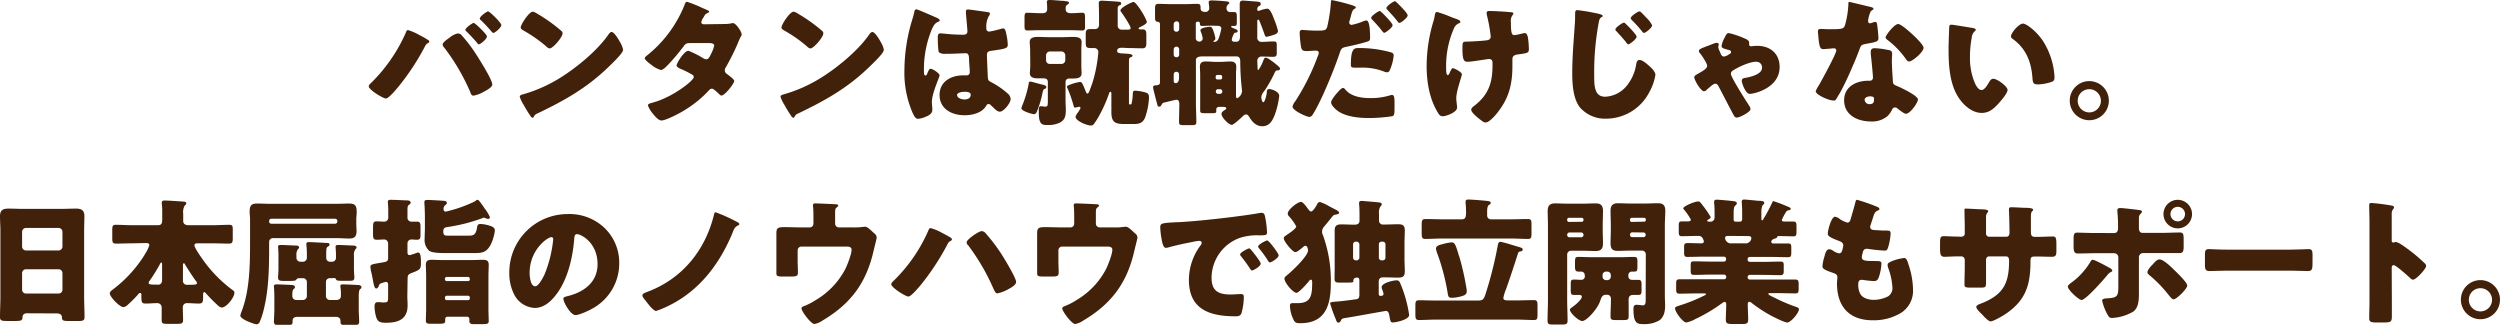
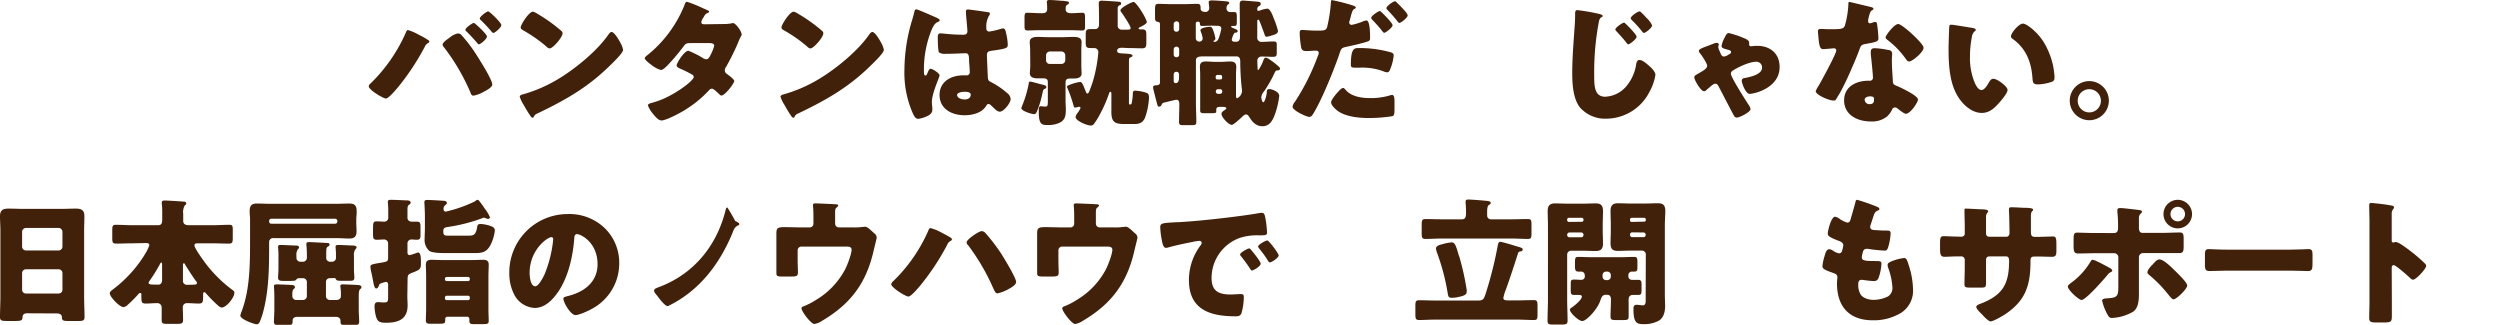
<svg xmlns="http://www.w3.org/2000/svg" width="728.64" height="94.67" viewBox="0 0 728.64 94.67">
  <defs>
    <style>.cls-1{fill:#42210b;}</style>
  </defs>
  <title>tit_achieve_06</title>
  <g id="レイヤー_2" data-name="レイヤー 2">
    <g id="レイヤー_1-2" data-name="レイヤー 1">
      <path class="cls-1" d="M122.12,10.16a23.31,23.31,0,0,1,2.8,1.6.42.42,0,0,1,.2.36.47.47,0,0,1-.32.4,2.18,2.18,0,0,0-1,1.12,70.58,70.58,0,0,1-7.68,11.64c-.6.72-2.84,3.43-3.64,3.43s-5-2.51-5-3.55a1,1,0,0,1,.36-.68A47.13,47.13,0,0,0,118.24,9.6c.16-.44.32-.84.68-.84A15.59,15.59,0,0,1,122.12,10.16Zm12.32,0a42.5,42.5,0,0,1,3.76,4.8c1,1.52,5.28,8.16,5.28,9.68,0,.84-1.88,1.79-2.56,2.15A9.15,9.15,0,0,1,138,27.88c-.56,0-.76-.52-.92-1a60.72,60.72,0,0,0-7.6-13A1.52,1.52,0,0,1,129,13c0-.64,1.48-1.64,2-2a5.71,5.71,0,0,1,2.32-1.24A1.6,1.6,0,0,1,134.44,10.12Zm7.48.48c0,.72-1.88,2.28-2.36,2.28-.2,0-.32-.2-.44-.36q-1.5-1.74-3.12-3.36a.7.7,0,0,1-.36-.52c0-.56,2.08-2,2.44-2S141.92,10,141.92,10.6Zm4.19-3.32c0,.72-1.88,2.28-2.32,2.28-.19,0-.39-.24-.56-.44-.95-1.12-2-2.24-3.07-3.28a.66.66,0,0,1-.32-.48c0-.6,2-2.08,2.44-2.08S146.11,6.64,146.11,7.28Z" />
      <path class="cls-1" d="M180.68,12.2a3.36,3.36,0,0,0,.24.44,6.36,6.36,0,0,1,.68,1.88c0,1-3.24,4-4.08,4.84-6.44,6.27-12.88,9.87-20.88,13.71a1.74,1.74,0,0,0-1.08,1,.35.35,0,0,1-.32.24c-.32,0-.56-.36-.72-.64a35.23,35.23,0,0,1-1.88-3.08,10.12,10.12,0,0,1-1.16-2.4c0-.35.44-.56.76-.64a42.09,42.09,0,0,0,10.24-4.39c4.92-2.92,11.08-7.92,14.44-12.52.08-.12.16-.2.24-.32.36-.52.68-1,1.12-1C179.08,9.4,180.32,11.56,180.68,12.2ZM156.6,4a45.67,45.67,0,0,1,7,5,.86.86,0,0,1,.36.72c0,1.16-2.84,4.4-3.76,4.4a1.74,1.74,0,0,1-1-.6,41.2,41.2,0,0,0-6.72-4.68c-.32-.2-.72-.44-.72-.84,0-.8,2.4-4.6,3.56-4.6A4.06,4.06,0,0,1,156.6,4Z" />
      <path class="cls-1" d="M211,7a10.85,10.85,0,0,0,2.24-.2,1.17,1.17,0,0,1,.36-.08c.88,0,2.56,2.48,2.56,3.32a.7.7,0,0,1-.16.48,14.7,14.7,0,0,0-.92,2,67.64,67.64,0,0,1-3.48,7,1.78,1.78,0,0,0-.36,1,1.34,1.34,0,0,0,.68,1.08c.44.32,2.08,1.52,2.08,2,0,.72-2.72,4.24-3.72,4.24-.28,0-.44-.17-.64-.37-.4-.39-1.64-1.63-2.16-1.63a1.14,1.14,0,0,0-.84.48,33.33,33.33,0,0,1-7.24,5.87c-1.2.76-5.28,2.92-6.6,2.92-.92,0-1.88-1.2-2.4-1.84a8.65,8.65,0,0,1-1.56-2.52c0-.44.48-.6,1.4-.84l.64-.2c5.12-1.48,11.32-6.15,11.32-7.27a.83.83,0,0,0-.52-.72,27.87,27.87,0,0,0-3.28-1.64c-.36-.16-1.2-.52-1.2-1,0-.64,2.2-4.28,3.44-4.28A25.51,25.51,0,0,1,205,17a1.92,1.92,0,0,0,.8.28c.68,0,1-.64,1.36-1.4a11.3,11.3,0,0,0,1-2.56c0-.68-.88-.76-1.4-.76h-5.44c-1.12,0-1.44.08-2,.84A61.94,61.94,0,0,1,194.6,19c-.48.48-1.36,1.4-2,1.4a8.2,8.2,0,0,1-2.84-1.56c-1-.72-1.84-1.52-1.84-1.84s.48-.72.76-.92a35.79,35.79,0,0,0,10.8-14.56c.12-.36.32-1,.76-1a36.55,36.55,0,0,1,4.64,1.88c.72.28,1.28.56,1.52.68s.28.16.28.28-.08.28-.44.44c-.64.24-.8.56-1.2,1.28a3.26,3.26,0,0,0-.64,1.36c0,.48.36.6.76.64Z" />
      <path class="cls-1" d="M256.68,12.2a3.36,3.36,0,0,0,.24.44,6.36,6.36,0,0,1,.68,1.88c0,1-3.24,4-4.08,4.84-6.44,6.27-12.88,9.87-20.88,13.71a1.74,1.74,0,0,0-1.08,1,.35.35,0,0,1-.32.24c-.32,0-.56-.36-.72-.64a35.23,35.23,0,0,1-1.88-3.08,10.12,10.12,0,0,1-1.16-2.4c0-.35.44-.56.76-.64a42.09,42.09,0,0,0,10.24-4.39c4.92-2.92,11.08-7.92,14.44-12.52.08-.12.16-.2.24-.32.36-.52.68-1,1.12-1C255.08,9.4,256.32,11.56,256.68,12.2ZM232.6,4a45.67,45.67,0,0,1,7,5,.86.86,0,0,1,.36.72c0,1.16-2.84,4.4-3.76,4.4a1.74,1.74,0,0,1-1-.6,41.2,41.2,0,0,0-6.72-4.68c-.32-.2-.72-.44-.72-.84,0-.8,2.4-4.6,3.56-4.6A4.06,4.06,0,0,1,232.6,4Z" />
      <path class="cls-1" d="M265.48,7.08c.36-1.28.72-2.28,1-3.6.08-.36.2-.76.6-.76s5.08,2.08,5.8,2.4,1,.56,1,.8-.16.32-.36.4c-1,.4-1.32,1-1.84,2a30.68,30.68,0,0,0-2.4,12c0,.84,0,1.68.4,1.68s.44-.28.56-.52c.4-1,.64-1.44,1-1.44.56,0,2.6,1.32,2.6,1.92s-2.24,5.12-2.24,7.83c0,.44.08,1.12.12,1.6a4.59,4.59,0,0,1,0,.72c0,1.08-1.24,1.68-2.12,2a7,7,0,0,1-2,.52c-.72,0-1.08-.64-1.52-1.52a29.39,29.39,0,0,1-2.48-12.83A50.88,50.88,0,0,1,265.48,7.08ZM288,3.56c.2,0,.52.12.52.4a1.38,1.38,0,0,1-.32.72,6.29,6.29,0,0,0-.72,3.52.84.84,0,0,0,.88,1,25.56,25.56,0,0,0,3-.68,6.32,6.32,0,0,1,1-.24c.6,0,.76.8.88,1.4a17,17,0,0,1,.48,3.32c0,1-.36,1.2-4.76,1.8-.88.12-1.32.32-1.32,1.32,0,.52.24,6,.28,6.52.08,1,.44,1,1.44,1.56a23,23,0,0,1,4.28,3,2.34,2.34,0,0,1,.92,1.68c0,1.11-2,3.67-3.16,3.67-.6,0-1.2-.52-2-1.32-.16-.16-.32-.28-.48-.44a1.22,1.22,0,0,0-.8-.48c-.36,0-.48.2-.76.64-1.24,2-4,2.64-6.24,2.64-3.64,0-7.28-1.8-7.28-5.92,0-3.91,3.36-5.71,6.88-5.71h.92a.88.88,0,0,0,1-1c0-.92-.2-2.8-.2-3.44,0-1.36-.16-2-1-2-.72,0-3.48.16-5.16.16h-.6a3.11,3.11,0,0,1-2-.4c-.32-.4-.36-3.76-.36-4.48,0-.52.12-1.08.76-1.08.24,0,1.48.12,1.84.16,1.64.16,3.28.24,4.88.24.64,0,1.16-.24,1.16-1s-.44-4.8-.44-5.68c0-.48.16-.68.64-.68C282.84,2.8,287,3.4,288,3.56Zm-9,24.23c0,.8,1.28,1.2,2.12,1.2s1.8-.32,1.8-1.4c0-.8-1.24-.84-1.84-.84S278.92,26.92,278.92,27.79Z" />
      <path class="cls-1" d="M303.4,24.56c1,.23,1.56.36,1.56.84,0,.28-.2.39-.4.48-.56.2-.52.36-.88,1.95a27.65,27.65,0,0,1-1.52,4.8c-.16.32-.36.64-.8.64-.6,0-3.68-.92-3.68-1.72a4.13,4.13,0,0,1,.28-.84,33.13,33.13,0,0,0,1.88-6.39c0-.24,0-.53.44-.53S302.84,24.44,303.4,24.56ZM303.08,8.8c-1.4,0-2.68.08-3.64.08-.76,0-.84-.44-.84-1.28V5.32c0-1.2.08-1.6.72-1.6,1.28,0,2.52.12,3.76.12h.8c.76,0,1.32-.32,1.32-1.16,0-.6,0-1.24-.08-1.88a.78.78,0,0,1,0-.28c0-.48.44-.52.84-.52.68,0,2.76.16,3.52.24.48,0,.6,0,.92.08.72.08,1.16.12,1.16.52,0,.2-.12.28-.28.4-.64.4-.68.44-.68,1.48s1,1.12,1.52,1.12h.32c1,0,2-.12,3.08-.12.64,0,.72.4.72,1.56V7.72c0,.8-.08,1.16-.84,1.16-1,0-2.2-.08-3.64-.08Zm-2.84,5.84c0-1-.12-1.76-.12-2.4,0-1.4,1.44-1.48,2.48-1.48s2.08.08,3.12.08h3.92c1,0,2.08-.08,3.12-.08s2.48.08,2.48,1.48c0,.52-.08,1.4-.08,2.4V19c0,1,.08,1.84.08,2.4,0,1.32-1.32,1.48-2.36,1.48-.32,0-.68,0-1,0-.84,0-1.32.24-1.32,1.16v5.31c0,.84.08,1.64.08,2.48,0,1.68-.08,3-1.68,3.88a7.52,7.52,0,0,1-3.64.72c-1.52,0-2.56,0-2.56-3.68v-.48c0-.68,0-1.32.6-1.32.12,0,.92.12,1.32.12.68,0,.72-.36.72-1.64V24c0-.92-.44-1.16-1.28-1.16-.52,0-1,0-1.48,0-1,0-2.48-.08-2.48-1.48,0-.68.12-1.44.12-2.4Zm9.12,4a1.12,1.12,0,0,0,1.12-1.12v-1.4A1.14,1.14,0,0,0,309.36,15H306a1.14,1.14,0,0,0-1.12,1.12v1.4A1.07,1.07,0,0,0,306,18.64Zm17.72-4.72c-.6,0-1.48.08-1.48.88s.92.72,2,.8,2.48.08,2.48.64c0,.28-.4.4-.6.48-.44.2-.44.32-.44,1.6V30.11c0,.28,0,.32.28.32h.2c.12,0,.2,0,.32-.36a17.5,17.5,0,0,0,.32-2.64c0-.76.16-1,.68-1A12.35,12.35,0,0,1,334,27c.75.24.88.67.88,1.47a19.7,19.7,0,0,1-1.17,5.88c-.75,1.6-1.75,1.8-3.43,1.8H328c-2.84,0-4.08-.32-4.08-3.48v-5.2c0-.31,0-.72-.28-.72s-.4.49-.48.72a39.77,39.77,0,0,1-2.84,6.32,19.15,19.15,0,0,1-1.48,2.32,1,1,0,0,1-.84.48c-1.28,0-4.52-1.4-4.52-2.52A2.79,2.79,0,0,1,314,33a7,7,0,0,0,.92-1.52.34.34,0,0,0-.36-.36,5.14,5.14,0,0,0-.76.16,1.7,1.7,0,0,1-.44.08c-.32,0-.36-.24-.44-.48a38.13,38.13,0,0,0-1.76-5.08,1.55,1.55,0,0,1-.2-.47c0-.36.72-.6,1.2-.76a11.14,11.14,0,0,1,2.64-.68c.56,0,.8.64,1.64,2.75.16.37.24.61.48.61s.4-.24.52-.53c.36-.88.68-1.79,1-2.71a42.17,42.17,0,0,0,1.68-8.8A1.19,1.19,0,0,0,319,14c-.24,0-.72,0-1.2,0-1.2,0-1.36-.36-1.36-1.68V10.16c0-1.32.16-1.68,1.36-1.68.56,0,1.16,0,1.4,0,.6,0,1.12-.4,1.12-1.32V5c0-1.6-.08-4-.08-4.08,0-.6.4-.72.88-.72s4.56.24,5,.32c.32,0,.64.12.64.52s-.24.4-.44.48a.94.94,0,0,0-.56,1v5a1.12,1.12,0,0,0,1.12,1.12h1.64c.56,0,1,0,1-.48,0-.64-2.24-4-2.76-4.68a.73.73,0,0,1-.2-.44c0-.84,3.36-2.48,3.84-2.48s2,2.2,2.28,2.72a15.08,15.08,0,0,1,1.59,3.08c0,.64-1.63,1.36-2.11,1.6-.16.08-.32.2-.32.32s.24.28.4.28.44,0,.68,0c1.12,0,1.19.56,1.19,1.76v2c0,1.24-.11,1.76-1.23,1.76-1.36,0-2.72-.08-4.08-.08Z" />
      <path class="cls-1" d="M359,11.6c0,.4.44.56.8.56h.52c.88,0,1.08-.72,1.08-1.44,0-3.2-.08-6.36-.08-9.56,0-.72.32-1,1-1,.16,0,3.72.28,4.12.32.72.08,1,.16,1,.64s-.28.56-.6.72a.94.94,0,0,0-.4.88c0,.2,0,.44.32.44a1.48,1.48,0,0,0,.6-.16,9.09,9.09,0,0,1,2-.48c.88,0,1.64,2.16,1.95,3A22.61,22.61,0,0,1,372.48,9c0,.6-.52.92-1,1.08a19.9,19.9,0,0,1-2.28.64c-.48,0-.56-.44-.72-.92-.4-1.12-.84-2.32-1.28-3.4-.16-.4-.28-.68-.48-.68s-.28.28-.28.44V10.8a1.22,1.22,0,0,0,1.4,1.4c1.12,0,2.2-.12,3.28-.12s1,.4,1,1.48v1.8c0,1-.15,1.2-1.28,1.2-.67,0-1.71-.08-3.27-.08a1.2,1.2,0,0,0-1.12,1.24c0,.48.08,1.68.08,2.28,0,.12,0,.4.24.4a11.16,11.16,0,0,0,1.4-2.68c.16-.44.36-.92.72-.92a2.31,2.31,0,0,1,1,.44,19.19,19.19,0,0,1,2.83,2.2c.24.24.36.4.36.56s-.15.52-.72.52-.68.28-1,1a37.84,37.84,0,0,1-2.91,5.07,3.21,3.21,0,0,0-.84,1.72c0,.16.16,1.48.6,1.48s1-2.24,1-2.91c0-.52.12-.92.76-.92s2.87.71,2.87,2a24.14,24.14,0,0,1-1.35,5.63c-.68,1.68-1.52,3.2-3.6,3.2-1.72,0-2.88-1.2-3.72-2.6-.2-.32-.52-.84-1-.84s-1,.56-1.24.8c-.48.44-2.4,2.24-2.92,2.24-.88,0-3-2.16-3-3.2,0-.52.56-.88,1-1.16.16-.12.4-.24.4-.48s-.36-.4-.92-.4h-1c-.88,0-1,.4-1,.88v.28c0,.64-.16.68-1.48.68H351c-.84,0-1.2-.12-1.2-.72,0-.76,0-1.56,0-2.36V21.72c0-.8-.08-1.56-.08-2.28,0-1.2.64-1.52,1.72-1.52s2,.12,3,.12h1.12c1,0,2-.12,3-.12s1.76.32,1.76,1.52c0,.68-.08,1.4-.08,2.28v5.91c0,.52,0,1,.36,1a2.51,2.51,0,0,0,1.4-2.08,5.56,5.56,0,0,0-.08-.8,73.91,73.91,0,0,1-.44-7.63c0-.64,0-1.68-1.12-1.68h-9.64c-1.16,0-2.16.12-2.16,1.12V30c0,1.84.12,3.64.12,5.48,0,.92-.32,1-1.44,1h-2.28c-1,0-1.32-.08-1.32-1,0-1.68.08-3.4.08-5.08,0-.64-.08-1.32-.84-1.32-.36,0-3.12.72-3.68.84a.79.79,0,0,0-.56.44c-.16.36-.36.72-.8.72s-.44-.28-.6-.84c-.28-1-.56-2.11-1-3.87a4.59,4.59,0,0,1-.16-1c0-.44.44-.48,1-.52s1-.2,1-.8V7a.64.64,0,0,0-.68-.64c-.68-.08-.76-.48-.76-1.4V2.84c0-1.36.08-1.72,1.08-1.72s2.12.08,3.28.08h4.6c1.16,0,2.32-.08,3.32-.08s1,.52,1,1.36.8,1,1.52,1a1.08,1.08,0,0,0,1-1.12c0-.4-.16-1.44-.16-1.76s.4-.48.76-.48c.84,0,2.72.12,3.56.2s1.68.08,1.68.56c0,.2-.16.28-.4.44a1.48,1.48,0,0,0-.4,1.2,1.05,1.05,0,0,0,1.08,1c.44,0,.84,0,1.28,0s.64.32.64,1.2V6.44c0,.76-.08,1.12-.64,1.12-.24,0-.68,0-.76,0a.21.21,0,0,0-.24.24A.38.38,0,0,0,359,8c.48.24,1.12.48,1.36.6a.54.54,0,0,1,.36.48c0,.32-.28.4-.56.44a.45.45,0,0,0-.48.24A5.42,5.42,0,0,0,359,11.6ZM342.84,6.24a.8.8,0,0,0-.76.8V8.48a.76.76,0,0,0,.76.76h.08a.74.74,0,0,0,.76-.76V7a.77.77,0,0,0-.76-.8Zm0,7.36a.8.8,0,0,0-.76.8v1.52a.76.76,0,0,0,.76.76h.08a.74.74,0,0,0,.76-.76V14.4a.79.79,0,0,0-.76-.8Zm0,7.32a.76.76,0,0,0-.76.76v1.88c0,.32.16.68.56.68.8,0,1-.88,1-1.56v-1a.74.74,0,0,0-.76-.76ZM353.28,7.48c-1,0-1.92.08-2.92.08-.36,0-.64-.12-.64-.56s-.08-.68-.52-.68-.68.16-.68.48v4.4a1,1,0,0,0,1,.92.92.92,0,0,0,1-1A8.25,8.25,0,0,0,350,9.28a2.11,2.11,0,0,1-.12-.48c0-.72,2.24-1,2.8-1s.76.56,1.16,1.76a13.92,13.92,0,0,1,.4,1.64.76.76,0,0,1-.32.6c-.08,0-.24.12-.24.24s0,.16.28.16c.72,0,1.08-.56,1.28-1.16a19.2,19.2,0,0,0,.72-2.68c0-.76-.64-.84-1.24-.84Zm2.4,15.68a.47.47,0,0,0,.52-.48v-.32a.5.5,0,0,0-.52-.52h-.88a.5.5,0,0,0-.48.52v.32a.46.46,0,0,0,.48.48ZM355,26a.62.62,0,0,0-.64.63v.08a.65.65,0,0,0,.64.64h.6a.65.65,0,0,0,.64-.64v-.08a.62.62,0,0,0-.64-.63Z" />
      <path class="cls-1" d="M394.32,1.6c.68.24.84.44.84.6s-.24.32-.4.4c-.56.28-.72.92-1.08,2.24q-.12.54-.36,1.32a1.17,1.17,0,0,0-.08.36.68.68,0,0,0,.76.72,16.93,16.93,0,0,0,3.24-1,3.44,3.44,0,0,1,1-.28c1.08,0,1.08,4,1.08,5.16,0,.68-.24.8-.8,1-1.44.48-4.16,1.12-5.72,1.44-1.72.36-1.84.44-2.32,1.84-1.36,4.12-5.12,13.52-7.68,17.67-.32.52-.56,1-1.24,1s-4.84-1.8-4.84-3a3.53,3.53,0,0,1,.8-1.56,65.91,65.91,0,0,0,6.56-13.15,2.7,2.7,0,0,0,.28-.92c0-.56-.44-.68-.88-.68-.8,0-1.76.12-2.64.12s-1.36-.12-1.6-1a29.87,29.87,0,0,1-.44-4.24c0-.52.08-.92.72-.92.4,0,2.2.2,4.28.2s2.64,0,3-1A45.22,45.22,0,0,0,387.92.48c0-.28.08-.44.32-.44A54.79,54.79,0,0,1,394.32,1.6ZM392.2,26.2c1.64,1.95,4.68,2.39,7.08,2.39a19.34,19.34,0,0,0,6-.84,1.44,1.44,0,0,1,.44-.08c.64,0,.72.88.72,2.16V31c0,2.2,0,2.68-.72,2.88a45.17,45.17,0,0,1-6.76.52c-2.84,0-6.72-.36-9.08-2.08-.64-.48-1.92-1.6-1.92-2.52,0-.68,1.48-2.47,2-3,.32-.35,1-1.16,1.52-1.16C391.76,25.63,392,26,392.2,26.2ZM396.12,14a34.15,34.15,0,0,1,9.08,1.2c.56.16,1,.32,1,1a14.11,14.11,0,0,1-1.2,4.4.85.85,0,0,1-.76.48,3.44,3.44,0,0,1-1-.28,17.6,17.6,0,0,0-6.88-1.08h-1.44c-.92,0-1.2-.12-1.2-.84C393.72,14,394.72,14,396.12,14Zm6.64-10.36c.56.56,3.12,3.08,3.12,3.72s-2,2.2-2.44,2.2c-.16,0-.32-.16-.6-.52-.76-1-1.8-2.16-2.8-3.2-.16-.16-.4-.44-.4-.64,0-.6,2.16-2,2.52-2C402.36,3.28,402.64,3.56,402.76,3.68ZM407.16.8c.56.52,3.11,3,3.11,3.68s-1.95,2.2-2.39,2.2c-.24,0-.48-.32-.6-.48-1-1.32-1.92-2.24-3-3.44a.49.49,0,0,1-.2-.4c0-.56,2-2,2.52-2C406.72.36,407,.6,407.16.8Z" />
-       <path class="cls-1" d="M424,5.36l.36.12c.64.24,1.28.48,1.28.92,0,.2-.12.24-.36.36a2.7,2.7,0,0,0-1.52,1.52,27,27,0,0,0-2.28,10.8c0,1.48,0,2.8.48,2.8.24,0,.32-.16.6-.76s.52-1.24.92-1.24,2.6,1.16,2.6,1.76-1.64,4.8-1.64,7c0,.48.12,1.36.16,1.84a6,6,0,0,1,.08.84c0,1.48-3.28,2.56-4.12,2.56s-1.12-.36-1.76-1.52c-2.28-4-3-8.71-3-13.23a45.83,45.83,0,0,1,2-13,9,9,0,0,0,.32-1.32c.16-1.08.32-1.32.72-1.32a35.64,35.64,0,0,1,3.64,1.28C423.2,5.08,423.76,5.28,424,5.36Zm16.4-1.8c.36,0,.68.12.68.4a1,1,0,0,1-.32.56,2.87,2.87,0,0,0-.4,1.92c0,3,.2,3.8,1,3.8a18.81,18.81,0,0,0,2.36-.48,2.77,2.77,0,0,1,.64-.12c.72,0,.92,1,1,1.52a25.94,25.94,0,0,1,.24,3.08c0,1.2-.32,1.24-3.28,1.64-.52.08-1.52.2-1.52,1.36,0,.64,0,1.32,0,2,0,5.32-1,9.35-4.36,13.59-.64.84-2.4,2.88-3.48,2.88a1.92,1.92,0,0,1-1-.44c-1.2-.88-3.16-2.44-3.16-3.28,0-.32.16-.56.68-1,.12-.08.16-.12.32-.24C433.92,27.51,435,24,435,19v-.72c0-.6-.24-1.08-1-1.08-.32,0-2.56.36-2.84.4-.92.12-2.56.4-3.44.4s-1.48-.24-1.48-3.64c0-2.16,0-2.24,1.48-2.24.8,0,4.64-.2,5.76-.4.6-.12,1-.4,1-1.08a45.64,45.64,0,0,0-1.12-6.24,3.5,3.5,0,0,1-.08-.64c0-.48.44-.56.84-.56S437.48,3.28,440.4,3.56Z" />
      <path class="cls-1" d="M466.2,4.08c.52.16.92.32.92.56s-.12.24-.28.32c-.72.4-.8,1.12-.92,1.84a78.19,78.19,0,0,0-1.28,15c0,3.12,0,6.39,3.2,6.39a8.59,8.59,0,0,0,6.44-3.39,12.89,12.89,0,0,0,2.56-5.84c.12-.76.28-1.48,1-1.48.88,0,2.08,1.08,2.72,1.64s1.92,1.72,1.92,2.72a15,15,0,0,1-1.72,4.91,14.21,14.21,0,0,1-12.56,7.84,9.76,9.76,0,0,1-7.72-3.28c-2-2.56-2.24-6.79-2.24-10,0-4.6.4-9.2.72-13.84.08-.92.12-2.2.12-3.12s0-1.4.68-1.4A59,59,0,0,1,466.2,4.08ZM473.88,7c.56.52,3.12,3.08,3.12,3.72s-2,2.2-2.4,2.2c-.24,0-.48-.32-.6-.52-.88-1.12-1.84-2.16-2.8-3.2-.16-.16-.4-.4-.4-.6,0-.6,2.12-2,2.52-2C473.52,6.6,473.76,6.88,473.88,7Zm4.44-3.4c.48.44,1,1,1.56,1.6a7.21,7.21,0,0,1,1.64,2.2c0,.68-1.92,2.2-2.36,2.2-.12,0-.32-.12-.6-.48a34.52,34.52,0,0,0-2.88-3.2c-.24-.24-.4-.44-.4-.6,0-.64,2.12-2,2.52-2A.84.84,0,0,1,478.32,3.6Z" />
      <path class="cls-1" d="M501.76,13.36a7.7,7.7,0,0,1,.88-2.36c.44-.88.64-1.36,1.24-1.36a24.87,24.87,0,0,1,4.32,1.44c.52.2,1.6.64,1.6,1.32,0,.2,0,.4,0,.56,0,.36.2.52.56.52s.76-.12,1.8-.12c3.76,0,6.52,2.24,6.52,6.16,0,6.19-7.48,7.84-8.72,7.84s-2.32-3.24-2.32-3.8.4-.76.92-.84c1.56-.28,5-1,5-3A1.64,1.64,0,0,0,511.8,18c-1.88,0-5.24,1.56-6.8,2.6a1.06,1.06,0,0,0-.52.92c0,1,4.48,8,5.32,9.27a2.15,2.15,0,0,1,.4,1c0,.88-3.2,2.48-4,2.48a.92.92,0,0,1-.8-.52c-.52-.88-3.52-6.71-4.28-8.15-.4-.76-.6-1.2-1.2-1.2s-1.56,1-2.2,1.51a4.53,4.53,0,0,0-.36.33,1.19,1.19,0,0,1-.68.36c-1,0-2.88-3.32-2.88-4.08,0-.4.44-.64.76-.84,2-1.12,3-1.72,3-2.52,0-.64-1.4-2.76-1.84-3.32s-.56-.68-.56-1c0-.52.8-.8,2.6-1.48.48-.16,1-.4,1.68-.64a2.85,2.85,0,0,1,.92-.24c.28,0,.6.2.6.48a4.71,4.71,0,0,0-.16.76,3.8,3.8,0,0,0,.4,1.2c.36.76.48,1.56,1.32,1.56a3.35,3.35,0,0,0,1.28-.56c.36-.2.72-.36.72-.72s-.16-.44-.44-.56-.6-.16-.84-.24C502.32,14.12,501.76,14,501.76,13.36Z" />
      <path class="cls-1" d="M545.12,2c.48.12.92.28.92.52s-.28.4-.76.72a7.71,7.71,0,0,0-.72,2.24,1.8,1.8,0,0,0-.08.32c0,.12,0,.28,0,.44a.56.56,0,0,0,.48.56,4.16,4.16,0,0,0,.88-.24,2.1,2.1,0,0,1,.68-.16c.36,0,.48.2.56.6a38.7,38.7,0,0,1,.4,4.16c0,.92-.56,1.08-3.68,1.64-1.4.24-1.44.52-1.92,1.8-.68,1.84-1.44,3.64-2.24,5.44-1,2.36-2.12,4.75-3.36,7-.32.55-.72,1.19-1,1.67s-.36.6-.88.6c-1.36,0-5.2-1.68-5.2-2.72a7.11,7.11,0,0,1,.84-1.59c.8-1.36,5.16-9.32,5.16-10.32a.63.63,0,0,0-.68-.6c-.24,0-1,.08-1.32.12-.44,0-1.28.12-1.76.12-.84,0-1.2-.36-1.48-3.76,0-.32-.12-1-.12-1.4,0-.56.32-.72.8-.72.68,0,1.64.08,2.52.08,3.64,0,4.16-.08,4.56-1.12a26.68,26.68,0,0,0,1-6.2c0-.32,0-.64.28-.64C539.52.64,544.32,1.84,545.12,2Zm5.36,12.56c.68.16,1,.44,1,1.16,0,.4-.08,1.12-.08,1.84,0,2,.16,4,.28,5.92,0,1,.24,1.19,1.16,1.56C554,25.52,559,27.88,559,29c0,.89-2.24,4.16-3.52,4.16-.32,0-.88-.36-1.76-1-.24-.2-.48-.4-.76-.6a.91.91,0,0,0-.64-.24.89.89,0,0,0-.88.68,7.06,7.06,0,0,1-1.36,1.88,7,7,0,0,1-4.84,1.52c-3.8,0-7.76-1.84-7.76-6.16,0-4,3.52-5.71,7.08-5.71h.32a.88.88,0,0,0,1-1c0-.68-.36-4.24-.48-5.44a14.9,14.9,0,0,1-.16-1.88c0-.84.32-1.16,1.2-1.16A23.37,23.37,0,0,1,550.48,14.6Zm-7,14.59a1.35,1.35,0,0,0,1.48,1.2c.92,0,1.24-.48,1.24-1.32,0-.52,0-.95-1.2-.95C544.28,28.12,543.44,28.39,543.44,29.19ZM557.2,9.84c.92.84,3.44,3.24,3.44,4.08,0,1.24-3.24,4-4.24,4-.48,0-.84-.6-1.12-1a25.45,25.45,0,0,0-5-5.16c-.32-.24-.72-.52-.72-.84,0-.64,2.56-3.92,3.68-3.92C554,7,556.56,9.24,557.2,9.84Z" />
      <path class="cls-1" d="M575,8.16c.4.08.84.2.84.56,0,.16-.12.28-.4.48a2.83,2.83,0,0,0-.76,1.76,29.48,29.48,0,0,0-.52,5.6,18.61,18.61,0,0,0,1.44,7.68c.32.68,1,2,1.92,2s1.84-1.64,2.2-2.28c.28-.48.64-1,1.24-1,1.2,0,4.16,2.28,4.16,3.24s-1.84,3.07-2.52,3.83c-1.4,1.56-2.8,2.88-5,2.88-2.68,0-5-2-6.44-4-3-4.15-3.24-10-3.24-14.91,0-.76.16-5.6.2-6.16s.24-.64.68-.64S574,8,575,8.16ZM589.6,6.88c1.08,0,4.24,2.48,6,5.32a21.77,21.77,0,0,1,3,8.2c.08.64.2,1.6.2,2.08,0,.84-.2,1.2-1,1.44a13.81,13.81,0,0,1-3.8.68c-1.48,0-1.52-.52-1.64-2-.36-4.8-2-8.6-5.84-11.32a.82.82,0,0,1-.4-.68C586.08,9.64,588.4,6.88,589.6,6.88Z" />
      <path class="cls-1" d="M614.64,29.35a5.7,5.7,0,1,1-5.72-5.71A5.72,5.72,0,0,1,614.64,29.35Zm-9.08,0A3.38,3.38,0,1,0,608.92,26,3.35,3.35,0,0,0,605.56,29.35Z" />
      <path class="cls-1" d="M7.88,91.31c-.76,0-1.28.32-1.32,1.16,0,1-.48,1.08-2.32,1.08H2.16C.52,93.55,0,93.47,0,92.43c0-2,.12-4,.12-6V67.24C.12,65.84,0,64.4,0,63c0-1.72.84-2.2,2.44-2.2s2.92.08,4.4.08H17.76c1.44,0,2.88-.08,4.36-.08s2.48.36,2.48,2.2c0,1.44-.08,2.88-.08,4.28V86.43c0,2,.12,4,.12,6,0,1-.48,1.12-1.76,1.12h-3c-1.48,0-1.84-.12-1.84-1.2,0-.44-.4-1-1.44-1ZM6.44,71.88A1.15,1.15,0,0,0,7.56,73h9.52a1.14,1.14,0,0,0,1.12-1.12V67.56a1.14,1.14,0,0,0-1.12-1.12H7.56a1.14,1.14,0,0,0-1.12,1.12Zm0,12.56a1.11,1.11,0,0,0,1.12,1.11h9.52a1.11,1.11,0,0,0,1.12-1.11V79.6a1.12,1.12,0,0,0-1.12-1.12H7.56a1.13,1.13,0,0,0-1.12,1.16Z" />
      <path class="cls-1" d="M38.6,70.92c-1.6,0-3.2.08-4.8.08-1,0-1.08-.44-1.08-1.68v-2.2c0-1.16.08-1.6,1-1.6,1.64,0,3.24.12,4.84.12H46c1.12,0,1.28-.6,1.28-1.8,0-.48,0-1.08,0-1.76a19.15,19.15,0,0,0-.12-2.64,1.5,1.5,0,0,1,0-.4c0-.52.4-.6.84-.6.72,0,4.6.24,5.48.32.36,0,.8.08.8.52,0,.28-.2.4-.48.68a4,4,0,0,0-.4,2.4v2.08c0,.88.76,1.2,1.52,1.2H62c1.6,0,3.2-.12,4.84-.12,1,0,1,.44,1,1.6v2.2c0,1.24-.09,1.68-1.09,1.68-1.59,0-3.19-.08-4.79-.08h-4.2c-.6,0-1.08,0-1.08.64s1.84,3.28,2.36,4a39,39,0,0,0,8.55,8.83c.41.28.73.49.73.92,0,1.44-2.36,4.32-3.68,4.32-.56,0-1.16-.64-1.56-1-1.08-1-2.2-2.16-3.12-3.2-.16-.2-.28-.27-.4-.27-.32,0-.36.31-.36.72,0,2.07,0,2.59-1.24,2.59s-2.32-.12-3.48-.12a1.16,1.16,0,0,0-1.2,1.2c0,1.24.08,2.48.08,3.72,0,1-.44,1.12-1.8,1.12H49.32c-1.88,0-2.2,0-2.2-1.16a5.13,5.13,0,0,1,0-.72c0-.4,0-.88,0-1.48s0-1.28,0-1.52a1.25,1.25,0,0,0-1.32-1.16c-1.08,0-2.2.12-3.32.12-1.28,0-1.28-.44-1.28-2.55,0-.21,0-.53-.32-.53s-.52.28-.64.44a36.34,36.34,0,0,1-3,3,2.26,2.26,0,0,1-1.24.68c-1.16,0-4-3-4-4,0-.47.44-.8.8-1.07a37.35,37.35,0,0,0,9.24-10,2.9,2.9,0,0,0,.2-.36,10.92,10.92,0,0,0,1.28-2.6c0-.6-.56-.64-1-.64Zm8.64,6.28c0-.36,0-.68-.28-.68-.12,0-.2.2-.64,1a48.83,48.83,0,0,1-2.72,4.32,1.05,1.05,0,0,0-.28.6c0,.48.48.52,2.84.52.8,0,1.08-.68,1.08-1.36Zm6.08,4.52A1.12,1.12,0,0,0,54.4,83c2.6,0,3,0,3-.56,0-.2-.16-.36-.28-.52-.88-1.16-2.6-3.84-3.28-5-.12-.2-.16-.2-.28-.2s-.24.24-.24.52Z" />
      <path class="cls-1" d="M72.88,63.92c0-.76-.12-1.44-.12-2.28,0-1.6.44-2.32,2.12-2.32,1.28,0,2.56.08,3.84.08H98c1.24,0,2.52-.08,3.76-.08,1.92,0,2.2.84,2.2,2.56,0,.72-.12,1.36-.12,2v1c0,.84.08,1.68.08,2.48,0,1.56-.6,2.16-2.12,2.16-1.24,0-2.52-.12-3.8-.12H79.72a1.13,1.13,0,0,0-1.28,1.16v.2c0,6.52,0,13.24-1.6,19.59a21.12,21.12,0,0,1-1.2,3.6,1,1,0,0,1-.88.56c-.52,0-4.72-1.4-4.72-2.56a8.86,8.86,0,0,1,.4-1.24c2.36-6.24,2.44-13.47,2.44-20.39Zm5.56.64a.61.61,0,0,0,.64.64h18.6a.63.63,0,0,0,.64-.64V64.4a.63.63,0,0,0-.64-.64H79.08a.63.63,0,0,0-.64.64ZM96.16,81.08A1.09,1.09,0,0,0,95,82.2v4.11a1.12,1.12,0,0,0,1.12,1.12H98c.76,0,1.36-.36,1.36-1.16v-.91c0-.81-.16-1.76-.16-2,0-.48.4-.48.8-.48s4.52.16,4.79.24.56.24.56.59a.63.63,0,0,1-.35.53c-.4.31-.44,1.19-.44,2v3.91c0,1.24.12,2.52.12,3.6,0,.88-.44,1-1.68,1h-2.24c-1,0-1.52-.08-1.52-.92v-.36c0-.48-.32-1.12-1.32-1.12H86.68c-.76,0-1.4.28-1.4,1.12v.28c0,.92-.4,1-1.6,1H81.4c-1.08,0-1.56-.08-1.56-1s.12-2.36.12-3.6V86.47c0-1.64-.12-2.76-.12-3.11s.4-.48.76-.48c.72,0,3.28.12,4.12.16.56,0,1.24.08,1.24.67,0,.29-.2.41-.36.53-.36.28-.4,1-.4,1.51v.48a1.14,1.14,0,0,0,1.24,1.2h1.88a1.14,1.14,0,0,0,1.12-1.12V82.2a1.12,1.12,0,0,0-1.12-1.12H87.08a.89.89,0,0,0-.68.36c-.28.4-.52.44-2.44.44h-.8c-1.48,0-2.12,0-2.12-1,0-.48.12-1.64.12-2.56V74.2c0-1-.12-2-.12-2.28,0-.48.4-.52.76-.52.92,0,3.16.12,4.16.16.52,0,1.2,0,1.2.56,0,.24-.16.36-.36.56a2.86,2.86,0,0,0-.4,1.84V75a1.17,1.17,0,0,0,1.32,1.28h.48a1.14,1.14,0,0,0,1.24-1.16v-1.2a26.94,26.94,0,0,0-.16-2.76c0-.52.36-.6.76-.6.68,0,4.32.2,5,.24s1,0,1,.52c0,.28-.16.36-.48.56-.48.28-.48.68-.48,2.88v.36a1.11,1.11,0,0,0,1.24,1.16h.4A1.14,1.14,0,0,0,97.92,75V73.92c0-.76-.12-1.72-.12-2,0-.48.4-.52.76-.52.92,0,3.16.12,4.16.16.6,0,1.2.08,1.2.56,0,.24-.16.36-.36.56a2.86,2.86,0,0,0-.4,1.84v3.84c0,.92.12,2,.12,2.56,0,.84-.52.92-1.24.92h-.16c-.56,0-1.08,0-1.6,0-1.92,0-2.16,0-2.4-.52-.08-.24-.28-.28-.52-.28Z" />
      <path class="cls-1" d="M118.72,86.31c0,.88.08,1.8.08,2.68,0,4.08-2.72,5.08-6.32,5.08-1.84,0-2.36-.36-2.8-1.52a11.87,11.87,0,0,1-.52-3.16c0-.68.12-1.32.92-1.32a4,4,0,0,1,.6,0,9.14,9.14,0,0,0,1,.08c1.4,0,1.44-.12,1.44-2V83c0-.41-.12-.84-.64-.84a8,8,0,0,0-1.44.43c-.36.13-.44.16-.64.77-.16.31-.36.72-.76.72s-.64-.68-.92-2.28c-.12-.6-.24-1.32-.44-2.2a9.45,9.45,0,0,1-.32-1.8c0-.68.4-.76,2.4-1.12.48-.08,1-.16,1.6-.28s1.16-.24,1.16-1.16V70.92A1.15,1.15,0,0,0,112,69.8c-.72,0-1.44.08-2.16.08-1,0-1.12-.44-1.12-1.64V67.16c0-2.28,0-2.64,1.12-2.64.72,0,1.44.08,2.16.08a1.14,1.14,0,0,0,1.16-1.24v-2c0-1.08-.12-2.28-.12-2.52,0-.6.48-.6.92-.6,1.12,0,3.2.12,4.4.16.44,0,1.32,0,1.32.64,0,.36-.28.52-.52.68-.4.28-.4.84-.4,1.88v1.76a1.14,1.14,0,0,0,1.16,1.24c.44,0,1,0,1.52,0,1,0,1.12.4,1.12,1.6V68.4c0,1.08-.12,1.48-1.08,1.48-.48,0-1.08-.08-1.56-.08a1.13,1.13,0,0,0-1.16,1.12v2.64c0,.4.16.8.64.8a15.64,15.64,0,0,0,2-.64,1.21,1.21,0,0,1,.48-.12c.8,0,.8,1.8.8,3,0,1.84-.2,2-2.6,2.92-.92.36-1.28.56-1.28,1.64Zm11.76-20.15c-.76.12-1.28.28-1.28,1.16,0,1.28.32,1.36,1.48,1.36h5.72c1.4,0,2.24,0,2.64-2.32.08-.6.16-1.08,1-1.08a10.07,10.07,0,0,1,3.08.64c.63.24,1.11.56,1.11,1.28a12.64,12.64,0,0,1-1.31,4.28c-1.2,2.16-2.52,2.28-4.8,2.28h-8.24c-1.2,0-3.8,0-4.76-.64a4.24,4.24,0,0,1-1.36-3.52c0-1,.08-2.12.08-3.16V63.36c0-2.28-.16-4.24-.16-4.4,0-.6.36-.68.88-.68,1,0,3.64.16,4.68.24.44,0,1,.12,1,.64,0,.32-.24.44-.52.68a1.3,1.3,0,0,0-.44,1.12.65.65,0,0,0,.64.72,39.89,39.89,0,0,0,8.52-3c.16-.12.48-.44.68-.44a.64.64,0,0,1,.44.2c.2.2,1.32,1.68,1.48,2a3.93,3.93,0,0,0,.28.4,11.27,11.27,0,0,1,1.48,2.48.53.53,0,0,1-.56.48,3,3,0,0,1-.8-.24.81.81,0,0,0-.44-.12,1.9,1.9,0,0,0-.56.2A49.52,49.52,0,0,1,130.48,66.16Zm-.08,26.15a.63.63,0,0,0-.64.64c0,.16,0,.28,0,.4,0,.92-.28,1-1.8,1h-2.56c-.76,0-1.28-.08-1.28-.92,0-1.12.08-2.28.08-3.4V80.44c0-1.08-.08-2.2-.08-3.28s.56-1.44,1.6-1.44,2.32.08,3.48.08h8.16c1.16,0,2.28-.08,3.44-.08,1,0,1.64.28,1.64,1.4s-.08,2.24-.08,3.32v9.71c0,1.12.08,2.24.08,3.4,0,.84-.4.92-2,.92h-2.32c-.76,0-1.32-.08-1.32-.88,0-.2,0-.48,0-.68a.65.65,0,0,0-.64-.6Zm-.72-10.87a.52.52,0,0,0,.52.48h6.24a.46.46,0,0,0,.48-.48v-.2a.5.5,0,0,0-.48-.52H130.2a.53.53,0,0,0-.52.52Zm0,5.55a.5.5,0,0,0,.52.48h6.24a.46.46,0,0,0,.48-.48v-.32a.45.45,0,0,0-.48-.47H130.2a.51.51,0,0,0-.52.47Z" />
      <path class="cls-1" d="M176.24,66.48a14.08,14.08,0,0,1,4.24,10.28,15,15,0,0,1-8,13.27c-1,.56-3.64,1.8-4.76,1.8-1.4,0-3.52-3.68-3.52-4.79,0-.37.36-.53,1.52-.81,4.64-1.19,8.44-4.11,8.44-9.23,0-6.28-4.8-8.76-6-8.76-.68,0-.76.72-.8,1.44-.44,5.56-2,12.36-5.72,16.75-1.48,1.8-3.4,3.32-5.8,3.32a7.13,7.13,0,0,1-6.08-4.12,13.47,13.47,0,0,1-1.32-6,17,17,0,0,1,17-17.24A14.83,14.83,0,0,1,176.24,66.48ZM154.36,79.56c0,1,.24,3.88,1.64,3.88,1,0,2.32-2.64,2.72-3.48a36.15,36.15,0,0,0,2.52-10.24c0-.32-.16-.6-.52-.6C159.56,69.12,154.36,72.8,154.36,79.56Z" />
-       <path class="cls-1" d="M214.28,64.4c.32.16,1.2.56,1.2.88s-.4.44-.56.52c-.72.4-1,.92-1.36,1.92-3.8,9.24-9.76,17.11-18.92,21.51a28,28,0,0,1-3.4,1.4c-.84,0-2.52-2.24-3-2.92-.44-.52-1-1.12-1-1.59s.32-.65,1.6-1.12c10-3.8,16.68-12,19.24-22.36.08-.32.16-.76.52-.76A47.92,47.92,0,0,1,214.28,64.4Z" />
+       <path class="cls-1" d="M214.28,64.4c.32.16,1.2.56,1.2.88s-.4.44-.56.52c-.72.4-1,.92-1.36,1.92-3.8,9.24-9.76,17.11-18.92,21.51c-.84,0-2.52-2.24-3-2.92-.44-.52-1-1.12-1-1.59s.32-.65,1.6-1.12c10-3.8,16.68-12,19.24-22.36.08-.32.16-.76.52-.76A47.92,47.92,0,0,1,214.28,64.4Z" />
      <path class="cls-1" d="M236,66.28a1.08,1.08,0,0,0,1.08-1.12V63.8c0-.76,0-3-.12-3.64a2.15,2.15,0,0,1,0-.44c0-.4.4-.44.68-.44.56,0,4.32.16,5.68.24.72,0,1,.16,1,.36s-.32.48-.48.6c-.4.32-.44.6-.44,1.8v2.88a1.11,1.11,0,0,0,1.08,1.12h4.28a15.33,15.33,0,0,0,2.48-.12c.24,0,.64-.08.88-.08.6,0,1.28.64,2.12,1.4a7.15,7.15,0,0,0,.56.52,1.58,1.58,0,0,1,.72,1.28c0,.24-.8,3.28-.92,3.88-2.12,9.28-6.64,15.39-14.88,20.27a6,6,0,0,1-2.36,1c-1,0-3.76-3.68-3.76-4.56,0-.36.36-.52.92-.72a19.82,19.82,0,0,0,3.28-1.72,22.71,22.71,0,0,0,8.56-9c.6-1.2,1.84-4.36,1.84-5.64,0-.84-.8-.92-1.52-.92H233.56A1.08,1.08,0,0,0,232.48,73v2.92c0,1.16.08,2.28.08,3.44s-.36,1.24-2.48,1.24H228.8c-2.24,0-2.52,0-2.52-1.12s0-2.2,0-3.28V70.36c0-.64,0-1.28,0-1.92,0-1.68,0-2.24,2.2-2.24,1.76,0,3.48.08,5.24.08Z" />
      <path class="cls-1" d="M274.28,67.72c.48.24,2.68,1.4,3,1.68a.71.71,0,0,1,.16.4c0,.2-.2.32-.36.4a2.11,2.11,0,0,0-1,1.12A70.58,70.58,0,0,1,268.4,83c-.6.72-2.84,3.43-3.64,3.43s-5-2.6-5-3.6a1.27,1.27,0,0,1,.36-.67,46.33,46.33,0,0,0,10.4-14.84c.16-.4.32-.84.68-.84A13,13,0,0,1,274.28,67.72Zm13,.28A51.81,51.81,0,0,1,292,74.24c.8,1.28,4.15,6.76,4.15,7.92,0,.92-1.43,1.67-2.55,2.28a10.63,10.63,0,0,1-2.92,1.07c-.52,0-.84-.76-1.16-1.43a62.47,62.47,0,0,0-7.32-12.56,1.3,1.3,0,0,1-.48-.88c0-.88,3.6-3.28,4.4-3.28A1.64,1.64,0,0,1,287.28,68Z" />
      <path class="cls-1" d="M312,66.28a1.08,1.08,0,0,0,1.08-1.12V63.8c0-.76,0-3-.12-3.64a2.15,2.15,0,0,1,0-.44c0-.4.4-.44.68-.44.56,0,4.32.16,5.68.24.72,0,1,.16,1,.36s-.32.48-.48.6c-.4.32-.44.6-.44,1.8v2.88a1.11,1.11,0,0,0,1.08,1.12h4.28a15.33,15.33,0,0,0,2.48-.12c.24,0,.64-.08.88-.08.6,0,1.28.64,2.12,1.4a7.15,7.15,0,0,0,.56.52,1.58,1.58,0,0,1,.72,1.28c0,.24-.8,3.28-.92,3.88-2.12,9.28-6.64,15.39-14.88,20.27a6,6,0,0,1-2.36,1c-1,0-3.76-3.68-3.76-4.56,0-.36.36-.52.92-.72a19.82,19.82,0,0,0,3.28-1.72,22.71,22.71,0,0,0,8.56-9c.6-1.2,1.84-4.36,1.84-5.64,0-.84-.8-.92-1.52-.92H309.56A1.08,1.08,0,0,0,308.48,73v2.92c0,1.16.08,2.28.08,3.44s-.36,1.24-2.48,1.24H304.8c-2.24,0-2.52,0-2.52-1.12s0-2.2,0-3.28V70.36c0-.64,0-1.28,0-1.92,0-1.68,0-2.24,2.2-2.24,1.76,0,3.48.08,5.24.08Z" />
      <path class="cls-1" d="M338.16,66.28c0-1.24.44-1.28,4.84-1.52.8,0,1.72-.08,2.84-.16,5-.32,16.64-1.64,21.52-2.56a1.5,1.5,0,0,1,.4,0c.72,0,.84.56,1,1.32a28,28,0,0,1,.52,4.44c0,.76-.44.76-2.16.8a16.31,16.31,0,0,0-5.72.72A12.43,12.43,0,0,0,353.12,81c0,3.79,2,4.83,5.52,4.83,1,0,2.32-.12,2.88-.12.76,0,1,.12,1,.88a18.12,18.12,0,0,1-.68,4.68c-.32.8-.88.92-1.72.92-7.4,0-13.6-1.92-13.6-10.55A16.77,16.77,0,0,1,350,71.4a1.13,1.13,0,0,0,.24-.6c0-.36-.28-.6-.72-.6a14.31,14.31,0,0,0-2.16.36c-2.12.4-4.88,1-7,1.6a2.7,2.7,0,0,1-.56.08c-.84,0-1.12-1.8-1.32-3A21.74,21.74,0,0,1,338.16,66.28Zm26.56,6.64c.52.6,2.72,3.32,2.72,3.92,0,.8-2.16,2-2.56,2-.2,0-.28-.12-.8-.92-.76-1.16-1.56-2.2-2.44-3.32a.68.68,0,0,1-.2-.44c0-.56,2.24-1.76,2.68-1.76C364.32,72.44,364.56,72.72,364.72,72.92Zm7.95,1.48c0,.8-2.11,2.08-2.55,2.08-.28,0-.48-.36-.6-.56A31.15,31.15,0,0,0,367,72.44a1.26,1.26,0,0,1-.32-.6c0-.52,2.2-1.76,2.68-1.76S372.67,73.88,372.67,74.4Z" />
-       <path class="cls-1" d="M374.36,81.2c0-.44.44-.72.76-1,1.4-1.12,6.12-5.56,6.12-7.24,0-.32-.2-1.32-.76-1.32-.32,0-.64.32-.88.52-.48.4-1.52,1.32-2.08,1.32-.8,0-3.36-3.16-3.36-4,0-.4.28-.6.56-.8.6-.4,3.08-2,3.08-2.68a14.17,14.17,0,0,0-2.08-2.92,1.2,1.2,0,0,1-.4-.84c0-1.12,2.84-3.4,3.88-3.4.6,0,1.76,1.68,2.12,2.16.2.28.48.64.84.64.52,0,1.56-1.76,1.8-2.24a.86.86,0,0,1,.76-.52,14,14,0,0,1,2.76,1.28c.44.24.84.44,1.16.6,1.16.6,1.64.84,1.64,1.24s-.6.48-1.24.6c-.36,0-.64.4-1.28,1.2-.4.52-1,1.24-1.8,2.2a2.27,2.27,0,0,0-.64,1.48,2,2,0,0,0,.24,1,39,39,0,0,1,2.32,13.92c0,6.23-1.36,11.79-8.84,11.79-.92,0-1.4,0-1.88-.72a10.19,10.19,0,0,1-1.2-4.24c0-.6.16-.88.76-.88s1,0,1.48,0c3.88,0,4.24-2.2,4.24-6,0-.28,0-.84-.4-.84-.2,0-.36.2-.48.36-.48.64-3,3.48-3.68,3.48C376.84,85.36,374.36,82.36,374.36,81.2Zm16.48,12.19c-.16.28-.36.64-.72.64-.52,0-.6-.48-.84-1.08a3.12,3.12,0,0,0-.2-.48,42.17,42.17,0,0,1-1.4-4c0-.48.52-.44,2.08-.6.64,0,5.64-.64,5.84-.72.6-.23.6-.88.6-1.4v-4c0-.36-.12-.84-.6-.84-.64,0-1.16.16-1.16.92V82c0,.28-.2.36-1.72.36h-2.48c-.92,0-1.28-.2-1.28-1.16S389,79,389,78V70.92c0-1.24,0-2.52,0-3.8s.6-1.72,1.88-1.72,2.44.08,3.68.08h.36c1,0,1.32-.6,1.32-1.12v-1c0-1.08,0-2.76-.12-3.84a1.11,1.11,0,0,1,0-.36c0-.52.36-.6.76-.6a7.77,7.77,0,0,1,1,.08c1.36.12,2.72.2,4,.36.36,0,.84.12.84.56,0,.28-.2.4-.4.64a3.39,3.39,0,0,0-.4,2.08c0,.84,0,1.4,0,2a1.13,1.13,0,0,0,1.28,1.16h.44c1.28,0,2.6-.08,3.92-.08s1.88.4,1.88,1.8c0,1.24-.09,2.48-.09,3.72V75.4c0,1.24.09,2.48.09,3.72,0,1.52-.68,1.8-2,1.8s-2.56-.08-3.84-.08H403c-.84,0-1.16.52-1.16,1.32v3.39c0,.45.08.68.56.68s.84-.11.84-.6a5.91,5.91,0,0,0-.44-1.35,2.75,2.75,0,0,1-.12-.57c0-1.23,3.36-2,4.32-2a1,1,0,0,1,1,.6,35.21,35.21,0,0,1,1.56,4.27,38.41,38.41,0,0,1,1.15,5.2c0,1.44-4,2.2-4.75,2.2s-.72-.44-1.08-2.24c-.12-.64-.36-1.12-1-1.12-.08,0-10.72,1.92-12.12,2.12C391.2,92.83,391,93,390.84,93.39ZM396.2,71.2a.8.8,0,0,0-.8-.76h-.28a.79.79,0,0,0-.76.76v3.88a.8.8,0,0,0,.76.8h.28a.8.8,0,0,0,.8-.8Zm5.68,3.88a.77.77,0,0,0,.76.8h.4a.77.77,0,0,0,.76-.8V71.2a.76.76,0,0,0-.76-.76h-.4a.74.74,0,0,0-.76.76Z" />
      <path class="cls-1" d="M437.28,70.48c.52,0,3.76,1,4.52,1.24,1.48.44,2,.52,2,1s-.44.52-.68.56a.75.75,0,0,0-.68.52c-1.12,3.52-2.28,7.08-3.52,10.55a11.84,11.84,0,0,0-.76,2.49c0,.63.64.71,1.36.71h2.72c1.6,0,3.2-.08,4.8-.08,1,0,1.08.44,1.08,1.68v2.4c0,1.28-.08,1.72-1,1.72-1.64,0-3.24-.12-4.84-.12H418.4c-1.6,0-3.2.12-4.8.12-1,0-1.08-.44-1.08-1.76V89.19c0-1.24.08-1.68,1.08-1.68,1.6,0,3.2.08,4.8.08h12.44c1.6,0,1.72-.55,2.44-2.88a111.52,111.52,0,0,0,3.24-13.11C436.6,71.16,436.72,70.48,437.28,70.48Zm-10-8.24a26.78,26.78,0,0,0-.12-3.08,1.36,1.36,0,0,1,0-.4c0-.56.4-.6.84-.6,1,0,3.8.24,4.64.32,1.36.12,1.84.2,1.84.68,0,.28-.24.4-.56.6s-.48.92-.48,1.72V62.8a1.08,1.08,0,0,0,1.16,1.12h5.88c1.6,0,3.2-.08,4.8-.08,1,0,1.08.4,1.08,1.56v2.68c0,1.16-.12,1.56-1,1.56-1.6,0-3.24-.12-4.84-.12H420.24c-1.6,0-3.2.12-4.8.12-1,0-1.08-.44-1.08-1.72V65.6c0-1.32.08-1.76,1.12-1.76,1.6,0,3.2.08,4.76.08h5.84c.8,0,1.08-.44,1.16-1.16Zm-2,12.4a77.67,77.67,0,0,1,2.2,9.83,2.32,2.32,0,0,1,0,.53c0,1-1.08,1.27-2.36,1.55a8.54,8.54,0,0,1-2,.24c-.92,0-1-.36-1.16-1.2a62.53,62.53,0,0,0-3.08-11.79,5.71,5.71,0,0,1-.36-1.36c0-.84,1.24-1.12,1.92-1.28a14.54,14.54,0,0,1,2.56-.52C424,70.64,424.24,71.2,425.24,74.64Z" />
      <path class="cls-1" d="M457.88,73.08a1.12,1.12,0,0,0-1.12,1.12V87.27c0,2.08.12,4.12.12,6.16,0,1.08-.44,1.16-1.84,1.16h-2.28c-1.32,0-1.72-.08-1.72-1.16,0-2,.12-4.08.12-6.16V65.76c0-1.44-.08-2.84-.08-4.28s.56-2.2,2.12-2.2c1.28,0,2.56.08,3.88.08h4.12c1.28,0,2.56-.08,3.8-.08s2.2.28,2.2,2.2c0,1.44-.08,2.84-.08,4.28v1.4c0,1.24.08,2.52.08,3.8,0,1.56-.6,2.2-2.12,2.2-1.32,0-2.6-.08-3.88-.08ZM461,64.64a.5.5,0,0,0,.52-.48V64a.5.5,0,0,0-.52-.52h-3.72a.5.5,0,0,0-.52.52v.2a.5.5,0,0,0,.52.48Zm-3.6,3.12a.66.66,0,0,0-.64.64v.12a.66.66,0,0,0,.64.64h3.48a.66.66,0,0,0,.64-.64V68.4a.66.66,0,0,0-.64-.64Zm4.48,12.4a1,1,0,0,0-1-1c-.28,0-.56,0-.84,0-.88,0-1-.52-1-1.48v-.68c0-1.8,0-2.12,1-2.12,1.24,0,2.48.08,3.72.08h8.76c1.24,0,2.48-.08,3.72-.08.92,0,1,.4,1,1.44v1c0,1.6,0,1.84-1.08,1.84-.2,0-.36,0-.56,0a1,1,0,0,0-1,1v.4a1,1,0,0,0,1,1c.6,0,1.2,0,1.84,0,.88,0,1,.44,1,1.4v1.56c0,1.07-.08,1.44-1,1.44-.56,0-1.08,0-1.52,0a1.22,1.22,0,0,0-1.16.68,4.53,4.53,0,0,0-.08,1.37c0,.75,0,2.19,0,2.91s0,1,0,1.28c0,1-.36,1.08-1.56,1.08H471c-1.24,0-1.6-.08-1.6-1.08,0-1.68.12-3.32.12-5,0-.72-.32-1.28-1.12-1.28h-.48c-1,0-1.32,1.17-1.48,1.64-.76,2.44-4,6-5.28,6-1.08,0-3.6-2.4-3.6-3.28,0-.28.32-.52.56-.68.76-.48,2.92-2.24,2.92-3.16,0-.35-.4-.48-.68-.48-.56,0-1.12,0-1.68,0-.8,0-.88-.49-.88-1.36V82.88c0-1.09.08-1.4,1-1.4.72,0,1.44.08,2.12.08a1,1,0,0,0,1-1Zm6.2-1a1,1,0,0,0-1,1v.48a1,1,0,0,0,1,1h.4a1,1,0,0,0,1-1v-.48a1,1,0,0,0-1-1Zm11.6-5a1.09,1.09,0,0,0-1.12-1.12h-3.2c-1.24,0-2.52.08-3.8.08s-2.16-.28-2.16-2.2c0-1.28.08-2.56.08-3.8v-1.4c0-1.4-.08-2.84-.08-4.28s.56-2.2,2.12-2.2c1.28,0,2.56.08,3.84.08h4c1.28,0,2.56-.08,3.8-.08s2.2.28,2.2,2.2c0,1.44-.13,2.84-.13,4.28V86c0,1.07.08,2.11.08,3.19,0,1.52-.35,3.28-1.71,4.2a8.69,8.69,0,0,1-4.52,1.08c-1.92,0-3-.2-3-4.36,0-.68.08-1.28.92-1.28.56,0,1.32.16,1.88.16s.76-.56.76-1.24Zm-.48-9.56a.46.46,0,0,0,.48-.48V64a.47.47,0,0,0-.48-.52h-3.6a.5.5,0,0,0-.52.52v.2a.47.47,0,0,0,.52.48Zm-3.48,3.12a.63.63,0,0,0-.64.64v.12a.63.63,0,0,0,.64.64H479a.63.63,0,0,0,.64-.64V68.4a.63.63,0,0,0-.64-.64Z" />
-       <path class="cls-1" d="M516.92,58.64a40.22,40.22,0,0,1,4,1.52c.32.12,1,.36,1,.68s-.4.44-.56.44a1.06,1.06,0,0,0-.8.48,19.21,19.21,0,0,0-1.24,2.32c0,.32.28.48.6.48.88,0,1.8,0,2.68,0s1,.36,1,1.4v1.56c0,1-.08,1.36-.92,1.36-1.4,0-2.84-.08-4.24-.08-.48,0-.48.28-.52.4s-.44.28-.64.36a1.34,1.34,0,0,0-.92.56.64.64,0,0,0-.12.32.55.55,0,0,0,.6.52h1.44c1,0,1.92,0,2.92,0,.8,0,.88.36.88,1.2v1.48c0,.92-.08,1.32-.92,1.32-1.76,0-3.52-.08-5.28-.08H510a.63.63,0,0,0-.64.64v.16a.63.63,0,0,0,.64.64h4.2c1.56,0,3.12-.08,4.68-.08,1,0,1,.36,1,1.32v1.36c0,.88-.08,1.28-1,1.28-1.6,0-3.16-.08-4.76-.08H510a.63.63,0,0,0-.64.64v.08a.63.63,0,0,0,.64.64h7.68c1.88,0,3.72,0,5.55,0,.88,0,1,.36,1,1.4V84c0,1.27-.12,1.51-1,1.51-1.83,0-3.71-.08-5.55-.08H516c-.36,0-.6,0-.6.24s.8.64,1.6,1a49.78,49.78,0,0,0,6.31,2.72c.61.2,1,.32,1,.76,0,1-2.31,3.84-3.43,3.84-.76,0-3.6-1.44-4.4-1.84a41,41,0,0,1-5.88-3.8,1.45,1.45,0,0,0-.72-.4c-.44,0-.48.44-.48.8,0,1.48.12,2.92.12,4.4,0,1.16-.44,1.28-1.92,1.28H505c-1.48,0-2-.12-2-1.24,0-1.52.12-3,.12-4.6,0-.28-.16-.6-.48-.6a1.54,1.54,0,0,0-.72.36,46.64,46.64,0,0,1-7.8,4.64,8.93,8.93,0,0,1-2.64,1c-1,0-3.28-3.08-3.28-4.12,0-.44.52-.56,1.48-.88A48.31,48.31,0,0,0,497,86c.16-.08.2-.17.2-.25,0-.24-.28-.24-.6-.24h-1.52c-1.84,0-3.72.08-5.56.08-.88,0-1-.32-1-1.59v-1.2c0-1,.08-1.4,1-1.4,1.84,0,3.68,0,5.56,0h7.4a.63.63,0,0,0,.64-.64v-.08a.63.63,0,0,0-.64-.64h-4c-1.56,0-3.12.08-4.72.08-.88,0-1-.36-1-1.28v-1.4c0-1,.08-1.28,1-1.28,1.56,0,3.12.08,4.68.08h4a.63.63,0,0,0,.64-.64v-.16a.63.63,0,0,0-.64-.64h-5.4c-1.76,0-3.52.08-5.28.08-.84,0-.92-.44-.92-1.36V72.4c0-1.36,0-1.56,1.36-1.56.76,0,1.92.08,3.72.08.36,0,.68-.16.68-.56a2,2,0,0,0-.24-.68,1.33,1.33,0,0,0-1.4-.92c-1.6,0-3.2.08-4.8.08-.8,0-.88-.4-.88-1.4V65.88c0-1,.08-1.36.92-1.36.6,0,1.16,0,1.72,0,.36,0,.88,0,.88-.52a15.55,15.55,0,0,0-2-2.92.65.65,0,0,1-.2-.36c0-.6,3.28-2,4.32-2,.44,0,.52.12,1,.68.08.12.2.28.32.44a26.52,26.52,0,0,1,2.36,3.44c0,.28-.48.6-.72.72s-.28.16-.28.36.28.24.44.24h.36a1.17,1.17,0,0,0,1.32-1.12V62.4c0-1,0-2.16-.12-3.16a1.36,1.36,0,0,1,0-.4c0-.52.28-.64.76-.64.72,0,3.64.28,4.28.36,1.2.12,1.56.24,1.56.72,0,.2-.12.4-.48.68s-.44,1.16-.44,2.12v2a.53.53,0,0,0,.52.52h1.32a.63.63,0,0,0,.64-.64V61.72c0-1.56-.12-2.56-.12-2.92,0-.52.28-.64.76-.64s3.24.28,4,.36c.16,0,.32,0,.48,0,.8.08,1.32.12,1.32.64,0,.28-.2.4-.44.64s-.4,1.16-.4,2.08v1.64c0,.36,0,.68.24.68s.2-.12.4-.44a47.73,47.73,0,0,0,2.52-4.72C516.56,58.88,516.64,58.64,516.92,58.64Zm-13,10.12c-.64,0-1.12,0-1.12.64,0,.24,0,.36.32.84a1.68,1.68,0,0,0,1.64.68h3.72a1.7,1.7,0,0,0,1.84-1,1,1,0,0,0,.12-.48c0-.6-.56-.64-1-.64Z" />
      <path class="cls-1" d="M547.12,60.28c.36.16.64.36.64.64s-.16.32-.36.4c-.64.28-1,.44-1.44,1.92l-.72,2.2a1.68,1.68,0,0,0-.16.64c0,.8.56,1,1.84,1q1.44.12,2.88.12c.76,0,1.24,0,1.24.88a18.4,18.4,0,0,1-.6,3.56c-.28,1-.48,1.4-1.08,1.4a42.61,42.61,0,0,1-5-.52.78.78,0,0,0-.32,0c-.92,0-1.08.76-1.24,1.52l-.08.32a3.5,3.5,0,0,0-.08.64c0,1,1.08,1.08,4,1.08,1.08,0,1.72,0,1.72.72a14.15,14.15,0,0,1-.72,3.84c-.28.84-.56,1.28-1.52,1.28a32.34,32.34,0,0,1-3.32-.36.68.68,0,0,0-.28,0c-.84,0-.92.8-.92,1.27V83a5.42,5.42,0,0,0,.56,2.59c.64,1.28,2.44,1.8,3.8,1.8a9.48,9.48,0,0,0,4.32-1,2.87,2.87,0,0,0,1.28-2.59,19.74,19.74,0,0,0-1.2-5.64,2.73,2.73,0,0,1-.2-.92c0-.52.28-.72,1.44-1.2a14.18,14.18,0,0,1,3.36-.84c.72,0,.92.72,1.32,2a24,24,0,0,1,1.28,7.11A7.63,7.63,0,0,1,554,91.23a15.37,15.37,0,0,1-8.16,2.12c-6.88,0-10.44-4-10.44-10.75,0-.48.12-1.68.12-1.76,0-.88-.64-1.08-1.2-1.28-2.64-.92-3.16-1.24-3.16-2a13.16,13.16,0,0,1,.56-2.72c.28-1,.56-2.2,1.44-2.2a2.26,2.26,0,0,1,1.16.48,4.06,4.06,0,0,0,1.72.72c.32,0,.72-.16.92-1a9.69,9.69,0,0,0,.28-1.28c0-.72-.48-1-1.08-1.28-3.28-1.2-3.44-1.64-3.44-2.24,0-.84,1-4.88,2.12-4.88a3.18,3.18,0,0,1,1.44.72,7.78,7.78,0,0,0,2.12,1c.64,0,.84-.48,1-1.08.32-1.12.92-3.12,1.32-4.68.16-.64.2-.88.56-.88A55.67,55.67,0,0,1,547.12,60.28Z" />
      <path class="cls-1" d="M571.32,69c.4,0,1.32,0,1.32-.92V66.36c0-1.72-.08-3.44-.08-5.16,0-.28,0-.4.36-.4.8,0,3.28.16,4.32.2,1.28,0,2.24.12,2.24.56a1,1,0,0,1-.24.44,1.78,1.78,0,0,0-.4,1.24V68a.9.9,0,0,0,.92,1h5c.68,0,.92-.56.92-1.16,0-1.12-.08-5.56-.16-6.44,0-.16,0-.32,0-.48a.55.55,0,0,1,.6-.52c.56,0,2.92.12,3.64.16,1.36,0,2.8.08,2.8.52,0,.68-.64.08-.64,2v2.24c0,.72,0,1.44,0,2.2,0,1.16.24,1.52,1.28,1.52h.48c1,0,4.24-.12,4.6-.12.88,0,1.07.36,1.07,2.24v1.76c0,1.32-.07,1.92-1.31,1.92-1.44,0-2.92-.08-4.36-.08h-.48c-1.16,0-1.4.2-1.4,1.4,0,6.8-1.32,11.31-7.2,15.31-.76.52-3.6,2.2-4.44,2.2-.52,0-1.72-1.16-2.44-2C577,91,576,90,576,89.47s.72-.76,1.88-1.2c6.16-2.56,7.68-5.91,7.68-12.35,0-.64-.2-1.2-.92-1.2h-4.88a.93.93,0,0,0-.92.92v2.12c0,1.64,0,3.88,0,4.4,0,1.39,0,1.67-1.48,1.67h-2.8c-1.8,0-2-.12-2-1,0-1.67.08-3.31.08-5V75.72a1,1,0,0,0-1-1h-.8c-1.56,0-3.12.12-4.16.12-1.2,0-1.24-1-1.24-2.52V70.84c0-1.64.16-2,1.08-2s2.8.12,4.32.12Z" />
      <path class="cls-1" d="M614.88,78.08c.44.24.76.56.76.8s-.24.32-.4.4a3.12,3.12,0,0,0-1.12,1c-1,1.2-6.2,7.15-7.44,7.15-.8,0-4-2.92-4-3.92,0-.39.68-.87,1-1.11a20.39,20.39,0,0,0,5.52-6c.16-.28.36-.68.76-.68C610.52,75.72,613.4,77.28,614.88,78.08Zm1.32-10.16c1,0,1.12-.88,1.12-1.52V66a37.61,37.61,0,0,0-.2-4.24c0-.16,0-.36,0-.56,0-.48.4-.56,1-.56s4.76.48,5.48.6c.24,0,.68.12.68.44s-.24.48-.4.64a1.61,1.61,0,0,0-.48,1.32v.52c0,.6,0,1.2,0,1.84v.36c0,.64.12,1.52,1.08,1.52h5.16c1.84,0,4.16-.12,5.68-.12,1,0,1.12.48,1.12,2v2c0,1.48-.16,2-1.28,2-1.84,0-3.68,0-5.52,0h-5a1.21,1.21,0,0,0-1.24,1.2v8.2c0,.8,0,1.63,0,2.47,0,2.08-.2,4.08-1.6,5.16a13.54,13.54,0,0,1-6.24,1.88c-.72,0-.92-.24-1.52-1.36a15.25,15.25,0,0,1-1.36-3.68c0-.59.88-.64,1.32-.67,3.12-.17,3.4-.57,3.4-3.52V75a1.21,1.21,0,0,0-1.24-1.2h-5.32c-1.76,0-3.48.08-5.24.08-1.08,0-1.24-.72-1.24-2.08v-2c0-1.68.2-2,1.12-2,.52,0,3.6.12,5.36.12ZM633.8,78.8c.76.72,3.68,3.52,3.68,4.44s-3.08,4-4,4c-.44,0-1-.76-1.88-1.84a36.66,36.66,0,0,0-5.08-5.15c-.28-.24-.64-.52-.64-.88,0-.68,1-1.8,1.52-2.28.88-1,1.36-1.48,2-1.48C630.6,75.6,633,78,633.8,78.8Zm5.08-16.4a4.16,4.16,0,1,1-4.16-4.16A4.17,4.17,0,0,1,638.88,62.4Zm-6.28,0a2.12,2.12,0,1,0,2.12-2.12A2.13,2.13,0,0,0,632.6,62.4Z" />
      <path class="cls-1" d="M667.52,72.76c2.36,0,4.92-.16,5.28-.16,1,0,1.2.44,1.2,1.6v1.92c0,2.2,0,2.88-1.32,2.88-1.56,0-3.4-.12-5.16-.12h-18.4c-1.76,0-3.64.12-5.12.12s-1.36-.76-1.36-2.88V74.28c0-1.2.12-1.68,1.16-1.68.56,0,2.8.16,5.32.16Z" />
      <path class="cls-1" d="M697.12,87.91c0,1.32,0,2.64,0,4,0,1.92-.12,2.08-2.72,2.08h-1.8c-1.6,0-2.08-.2-2.08-1.24,0-1.6.08-3.16.08-4.76V64.92c0-1.64-.08-3.72-.08-5,0-.52.08-.76.64-.76a59.4,59.4,0,0,1,6.16.8c.24.08.44.24.44.48a.7.7,0,0,1-.24.48,2.08,2.08,0,0,0-.44,1.44v7.76c0,.2,0,.56.48.56.24,0,.48-.16.68-.16a4.13,4.13,0,0,1,1.48.64c1.28.8,2.92,2.08,3.44,2.48a47.35,47.35,0,0,1,3.68,3.24,1,1,0,0,1,.28.64c0,.8-2.92,4-3.84,4-.36,0-.76-.4-1-.64-.68-.64-4-3.6-4.6-3.6s-.6.56-.6,1Z" />
-       <path class="cls-1" d="M728.64,87.35a5.7,5.7,0,1,1-5.72-5.71A5.72,5.72,0,0,1,728.64,87.35Zm-9.08,0A3.38,3.38,0,1,0,722.92,84,3.35,3.35,0,0,0,719.56,87.35Z" />
    </g>
  </g>
</svg>